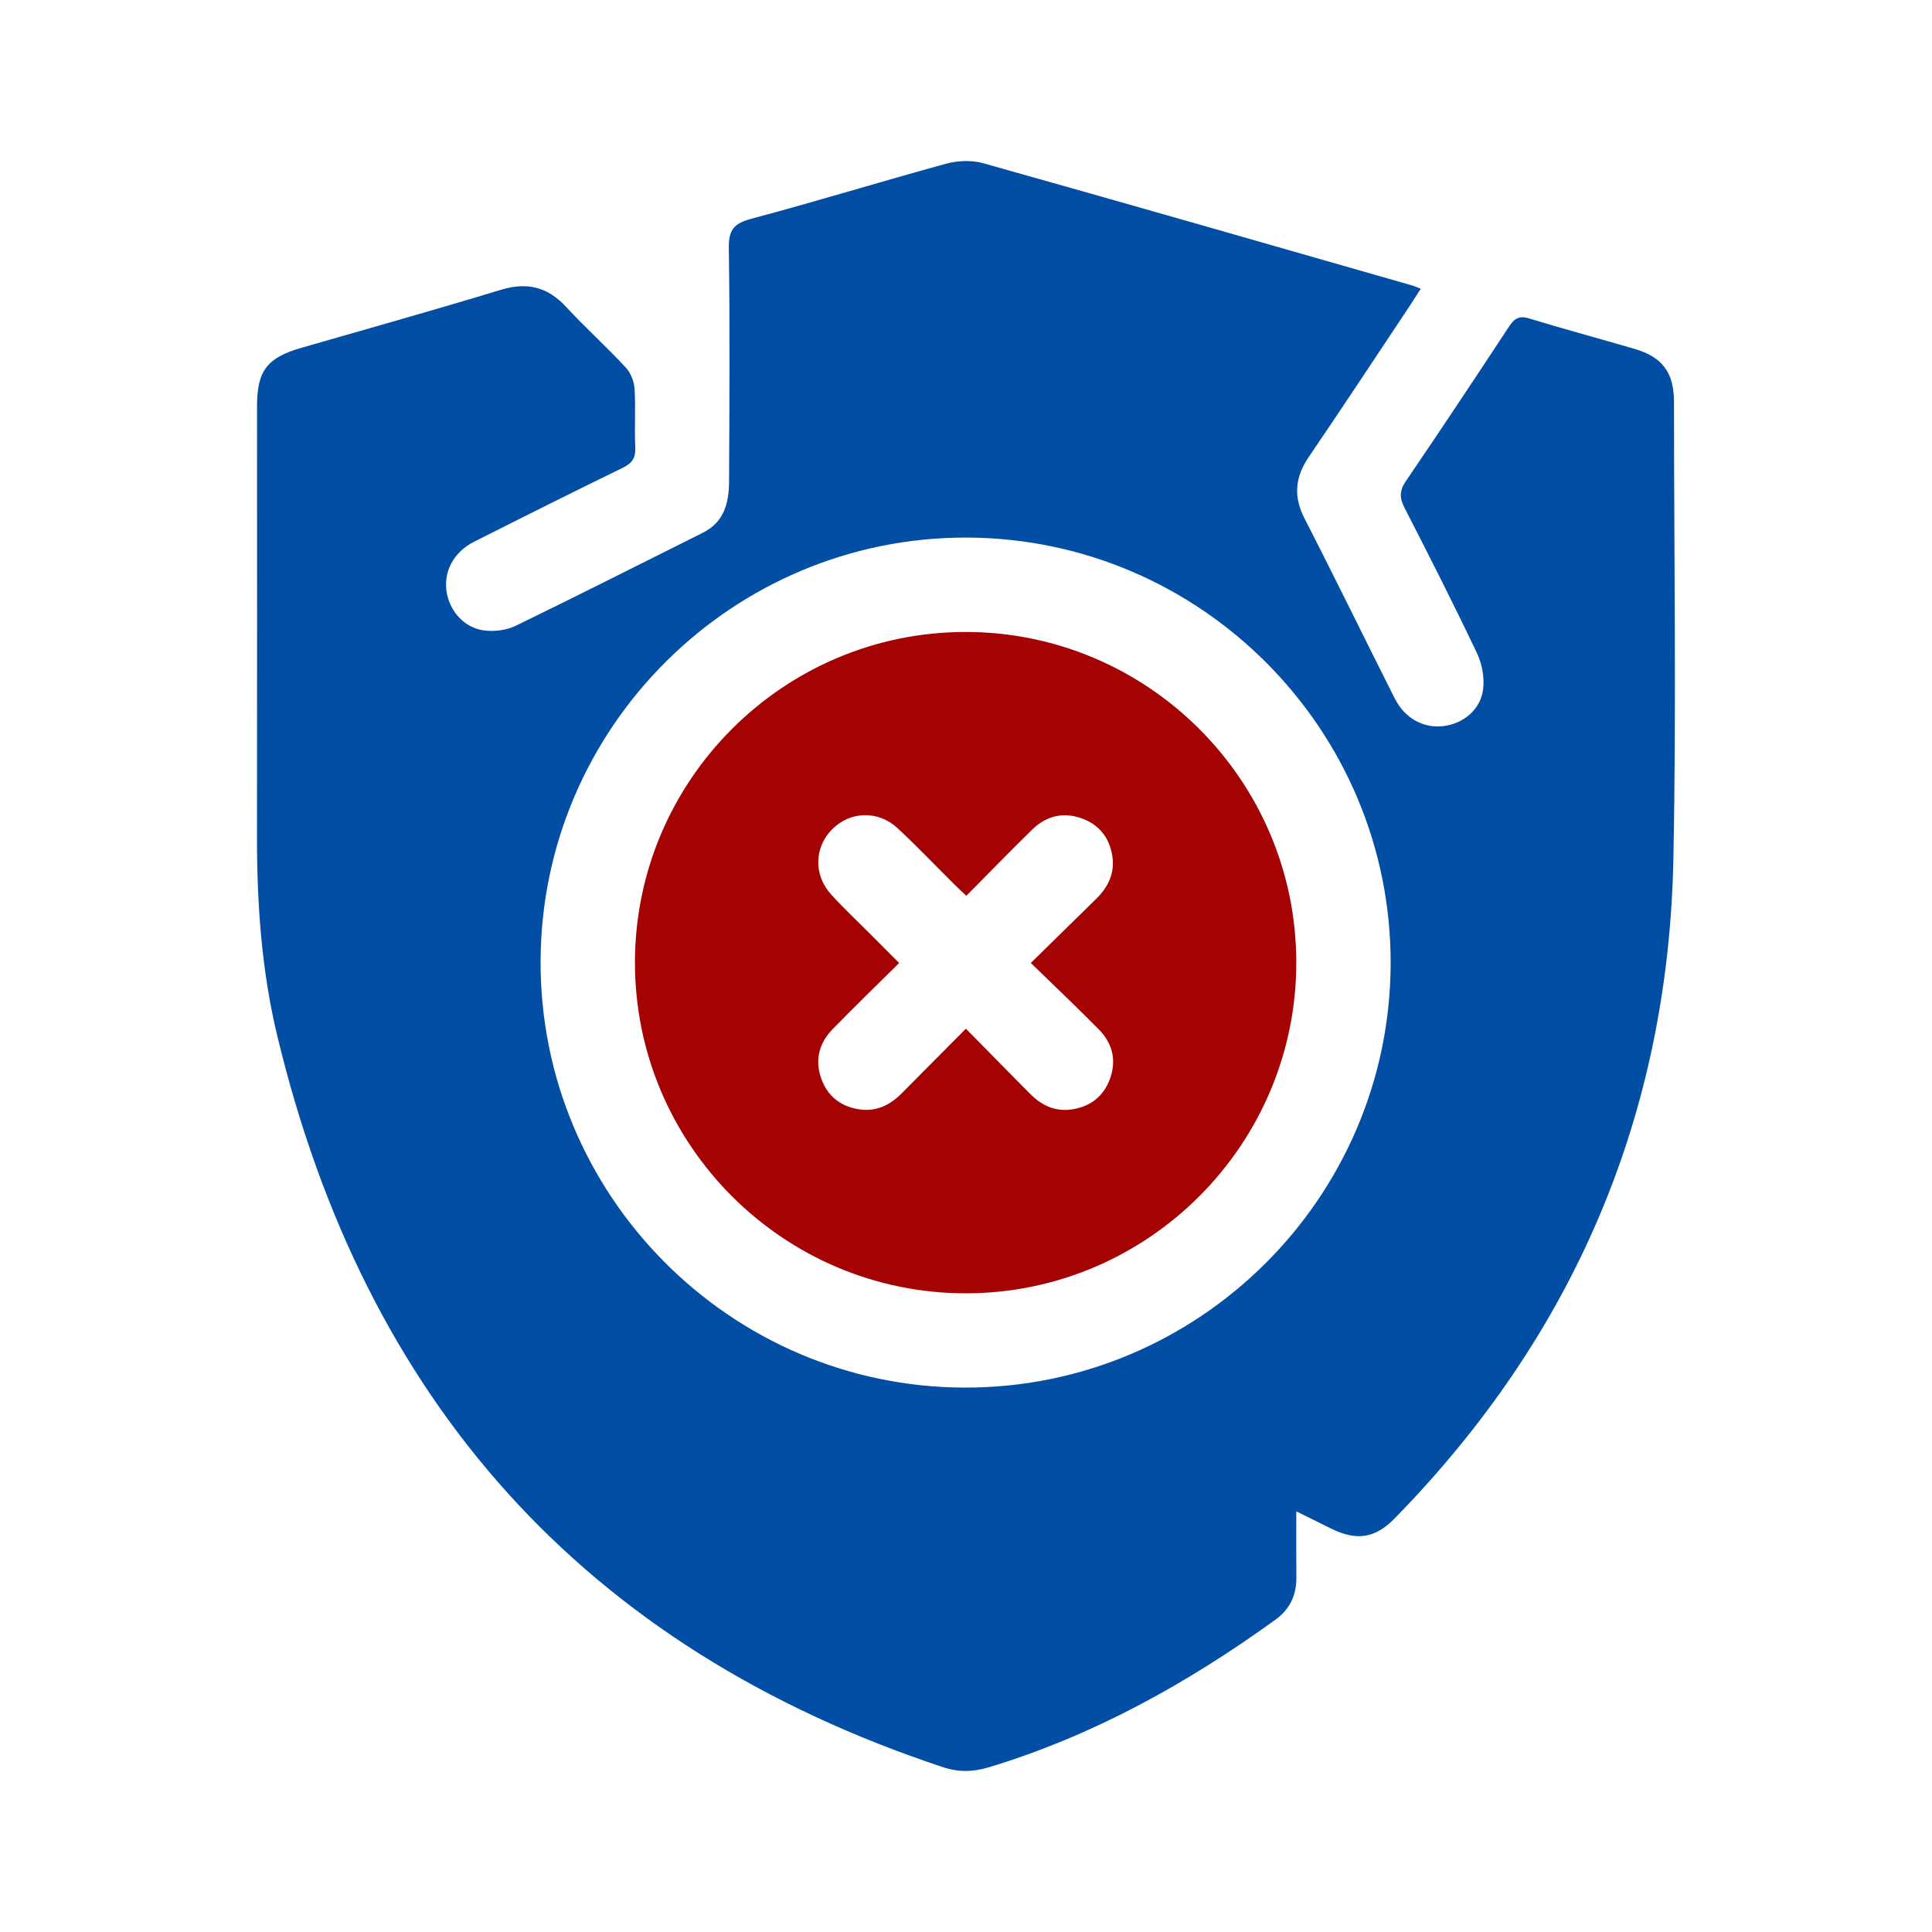
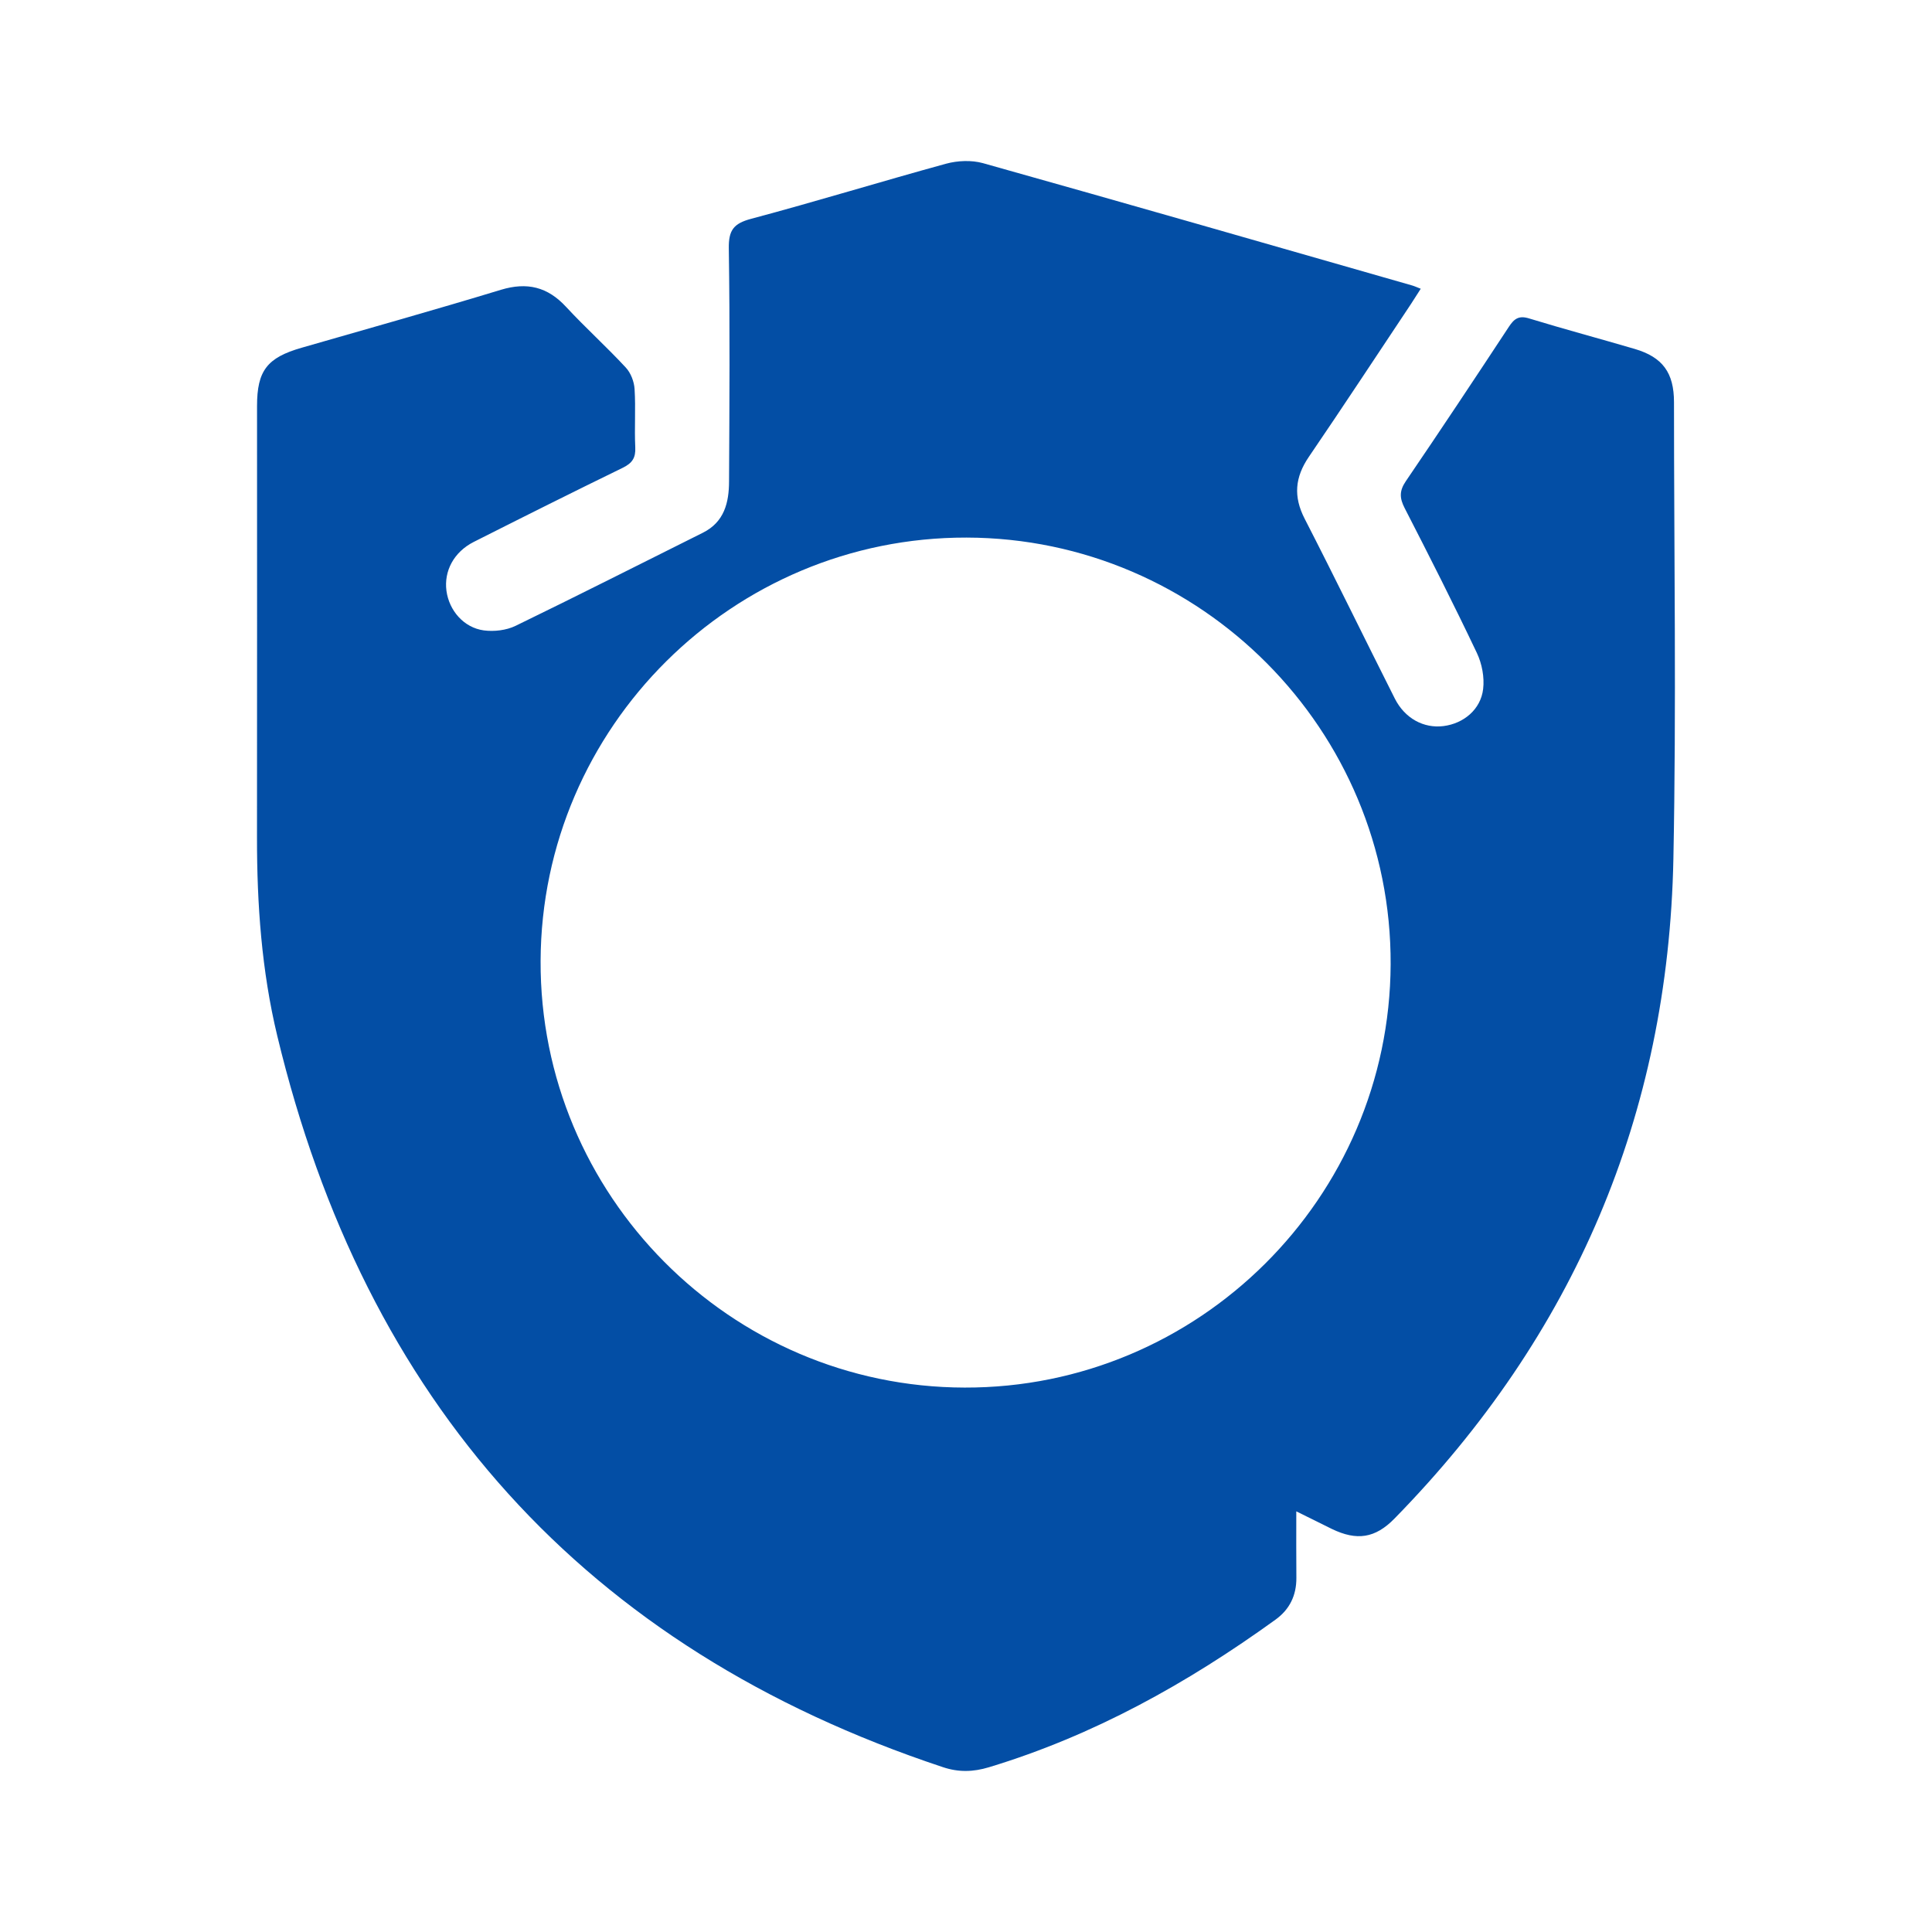
<svg xmlns="http://www.w3.org/2000/svg" width="48" height="48" viewBox="0 0 48 48" fill="none">
  <path d="M32.206 37.549C32.206 38.14 32.203 38.67 32.208 39.201C32.211 39.637 32.041 39.986 31.689 40.24C29.499 41.822 27.167 43.121 24.569 43.907C24.179 44.025 23.815 44.035 23.425 43.904C14.506 40.944 9.069 34.811 6.888 25.733C6.5 24.12 6.383 22.465 6.385 20.804C6.389 17.232 6.386 13.659 6.386 10.087C6.386 9.208 6.637 8.885 7.496 8.639C9.146 8.164 10.801 7.7 12.445 7.2C13.097 7.003 13.605 7.127 14.065 7.625C14.543 8.141 15.068 8.614 15.546 9.13C15.672 9.264 15.755 9.482 15.766 9.667C15.796 10.148 15.76 10.633 15.783 11.114C15.796 11.374 15.709 11.505 15.476 11.62C14.235 12.225 13.001 12.842 11.77 13.464C11.277 13.714 11.027 14.185 11.092 14.679C11.158 15.168 11.522 15.594 12.02 15.662C12.276 15.696 12.58 15.66 12.809 15.549C14.366 14.793 15.91 14.01 17.46 13.237C17.996 12.971 18.112 12.485 18.113 11.957C18.123 10.027 18.136 8.097 18.107 6.167C18.101 5.721 18.225 5.553 18.659 5.437C20.281 5.005 21.886 4.511 23.506 4.067C23.793 3.989 24.136 3.975 24.42 4.053C27.978 5.052 31.529 6.073 35.08 7.091C35.14 7.108 35.195 7.134 35.298 7.174C35.206 7.318 35.132 7.434 35.057 7.55C34.212 8.819 33.375 10.093 32.516 11.353C32.172 11.86 32.131 12.336 32.413 12.886C33.175 14.369 33.903 15.867 34.654 17.356C34.903 17.849 35.373 18.102 35.865 18.039C36.364 17.975 36.788 17.627 36.848 17.119C36.883 16.829 36.82 16.491 36.693 16.224C36.118 15.013 35.511 13.816 34.898 12.623C34.77 12.374 34.764 12.195 34.928 11.954C35.793 10.683 36.644 9.402 37.489 8.117C37.621 7.916 37.738 7.833 37.992 7.912C38.862 8.178 39.743 8.413 40.617 8.67C41.308 8.874 41.59 9.261 41.59 9.993C41.59 13.775 41.65 17.556 41.575 21.337C41.448 27.707 39.105 33.174 34.646 37.728C34.166 38.219 33.709 38.286 33.087 37.985C32.811 37.849 32.535 37.712 32.206 37.549ZM24.014 13.356C18.203 13.344 13.454 18.063 13.431 23.871C13.407 29.695 18.142 34.462 23.965 34.474C29.775 34.489 34.525 29.768 34.55 23.959C34.574 18.136 29.839 13.37 24.014 13.356Z" fill="#034EA5" />
-   <path d="M32.206 23.899C32.214 28.424 28.537 32.119 24.017 32.132C19.477 32.144 15.774 28.45 15.775 23.913C15.777 19.39 19.461 15.704 23.984 15.701C28.507 15.698 32.198 19.378 32.206 23.899ZM25.61 23.925C26.197 23.349 26.719 22.838 27.239 22.327C27.534 22.037 27.7 21.691 27.636 21.272C27.565 20.811 27.307 20.482 26.86 20.327C26.396 20.166 25.981 20.28 25.638 20.617C25.091 21.152 24.558 21.702 24.008 22.256C23.875 22.13 23.781 22.043 23.69 21.952C23.227 21.493 22.778 21.02 22.3 20.576C21.817 20.128 21.124 20.153 20.676 20.602C20.229 21.048 20.207 21.739 20.651 22.225C20.966 22.572 21.311 22.893 21.641 23.225C21.867 23.452 22.093 23.68 22.339 23.925C21.762 24.496 21.22 25.023 20.692 25.563C20.356 25.907 20.239 26.32 20.4 26.786C20.555 27.232 20.884 27.491 21.345 27.561C21.764 27.626 22.108 27.46 22.4 27.166C22.92 26.642 23.441 26.116 23.997 25.557C24.553 26.123 25.072 26.651 25.594 27.177C25.885 27.472 26.233 27.629 26.652 27.56C27.097 27.486 27.418 27.234 27.575 26.808C27.744 26.347 27.642 25.924 27.305 25.581C26.766 25.032 26.208 24.507 25.61 23.925Z" fill="#A50303" />
</svg>